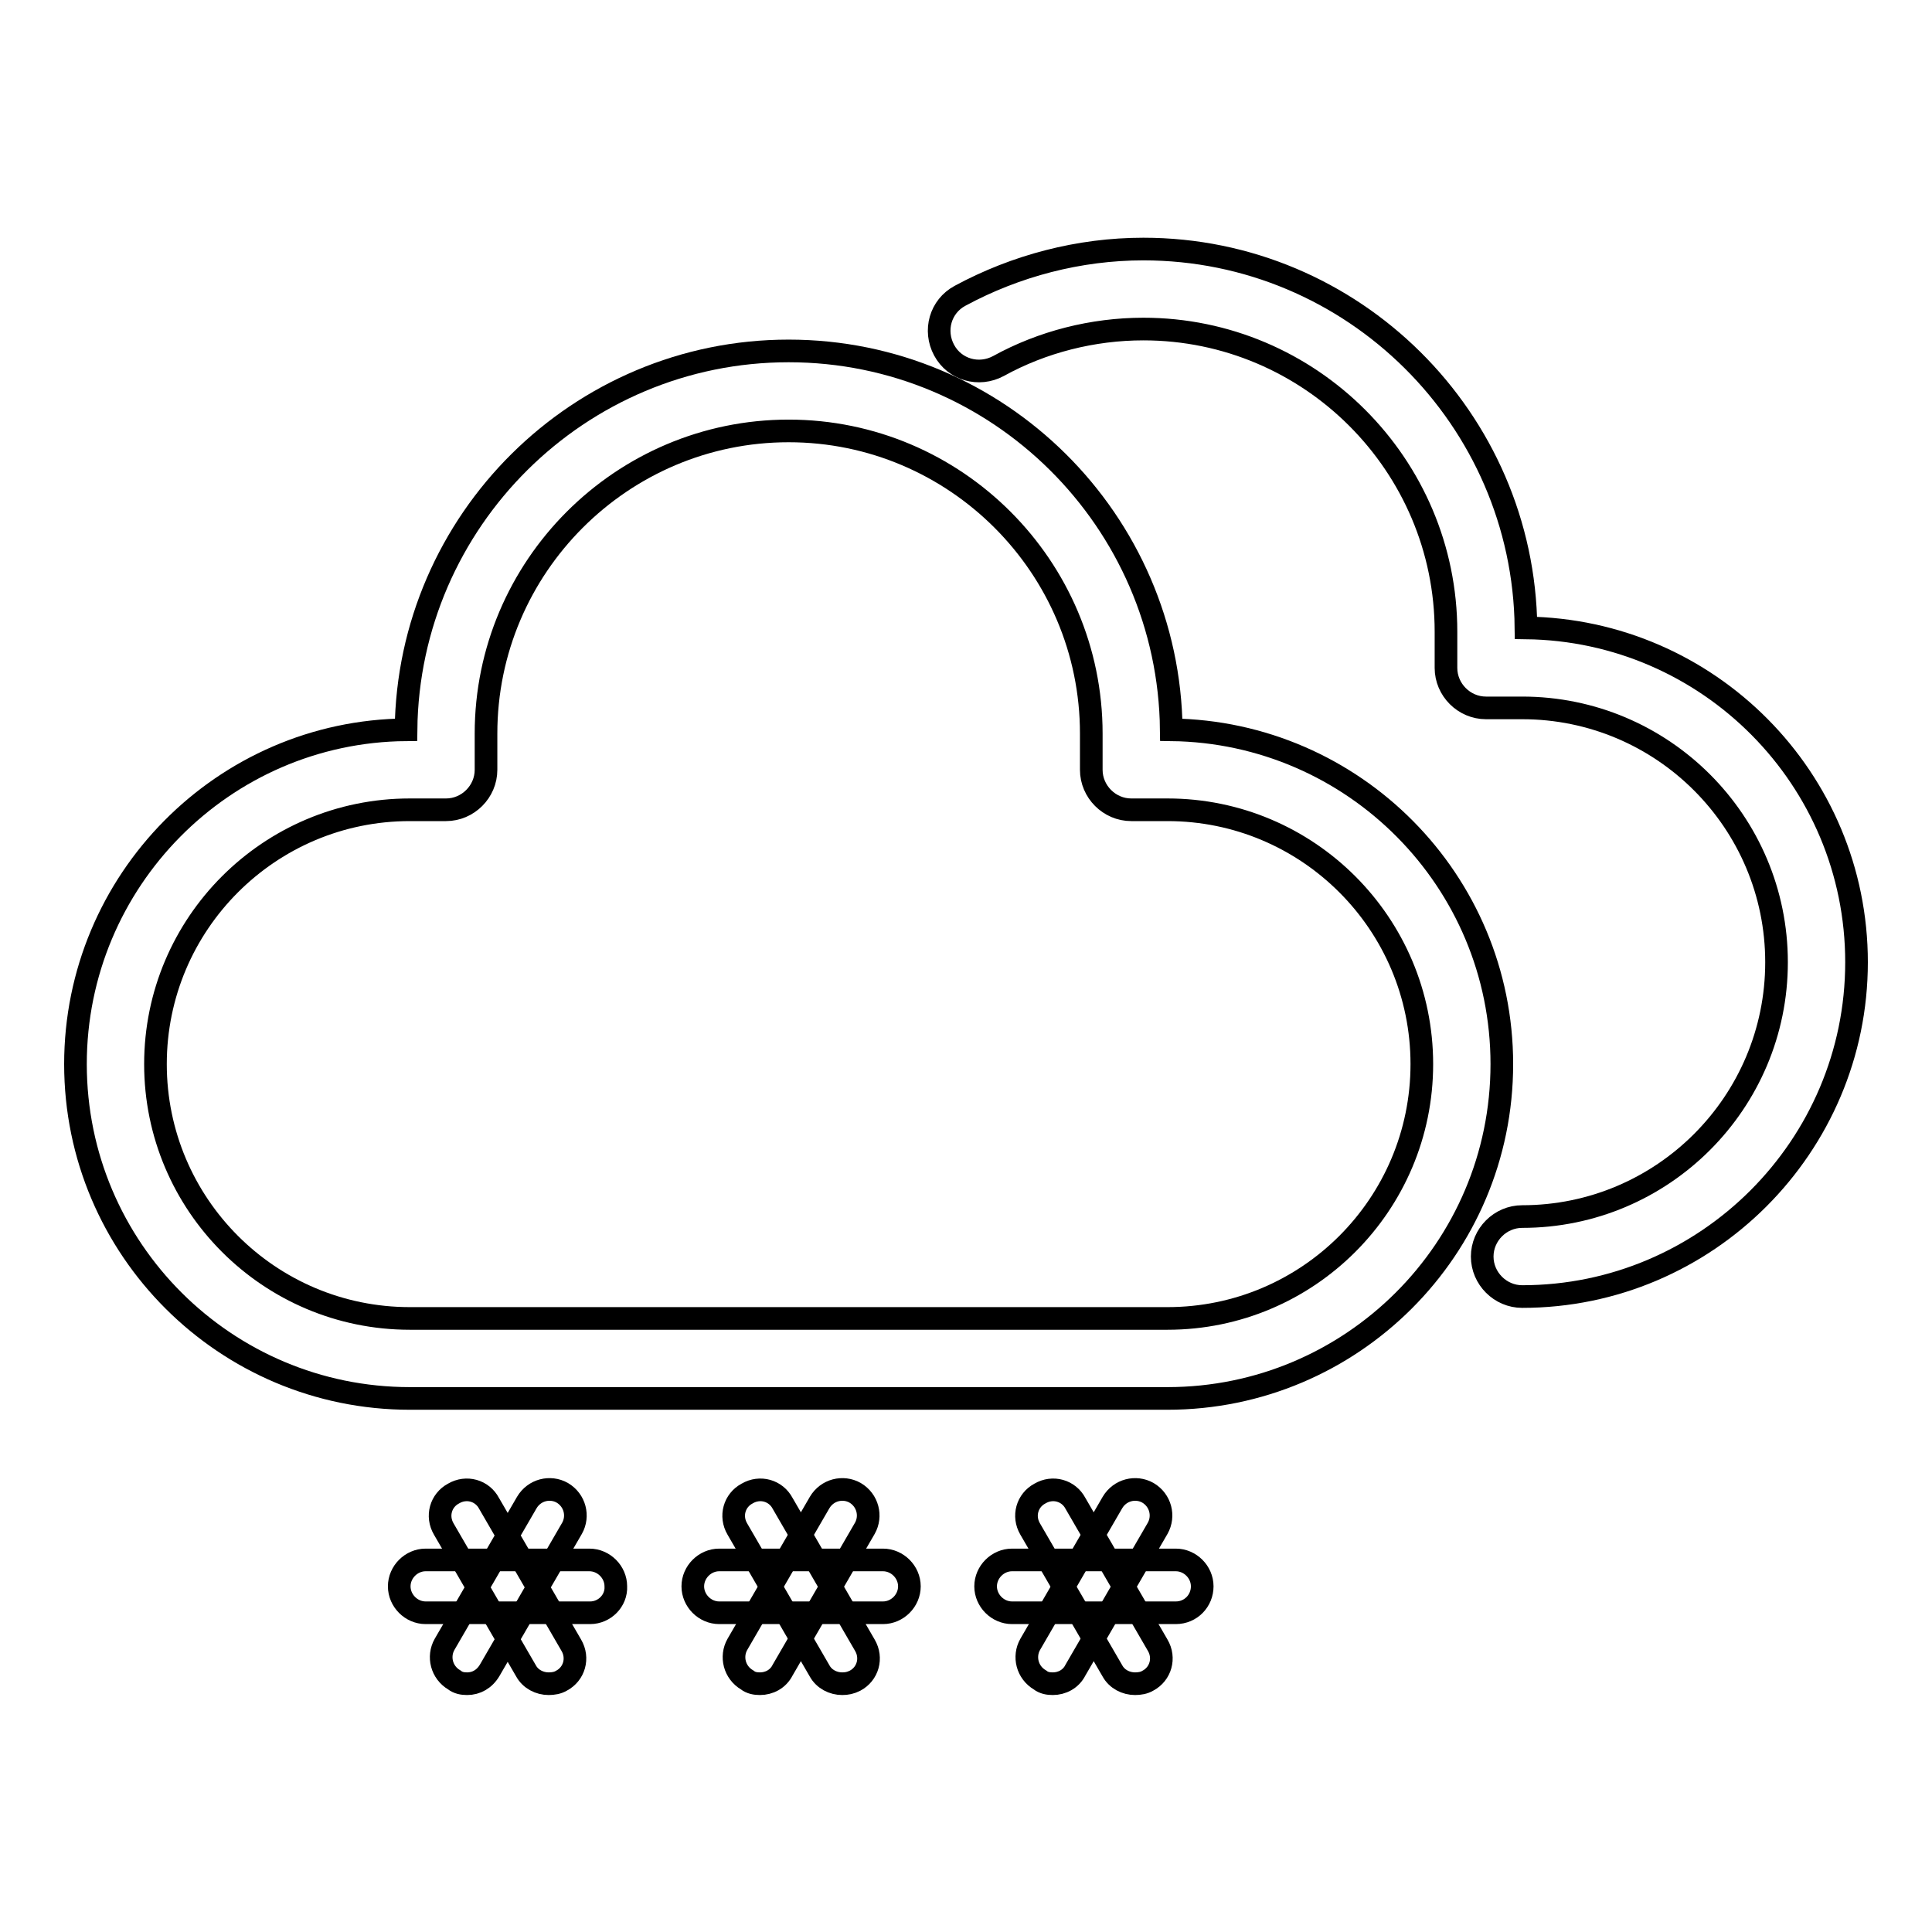
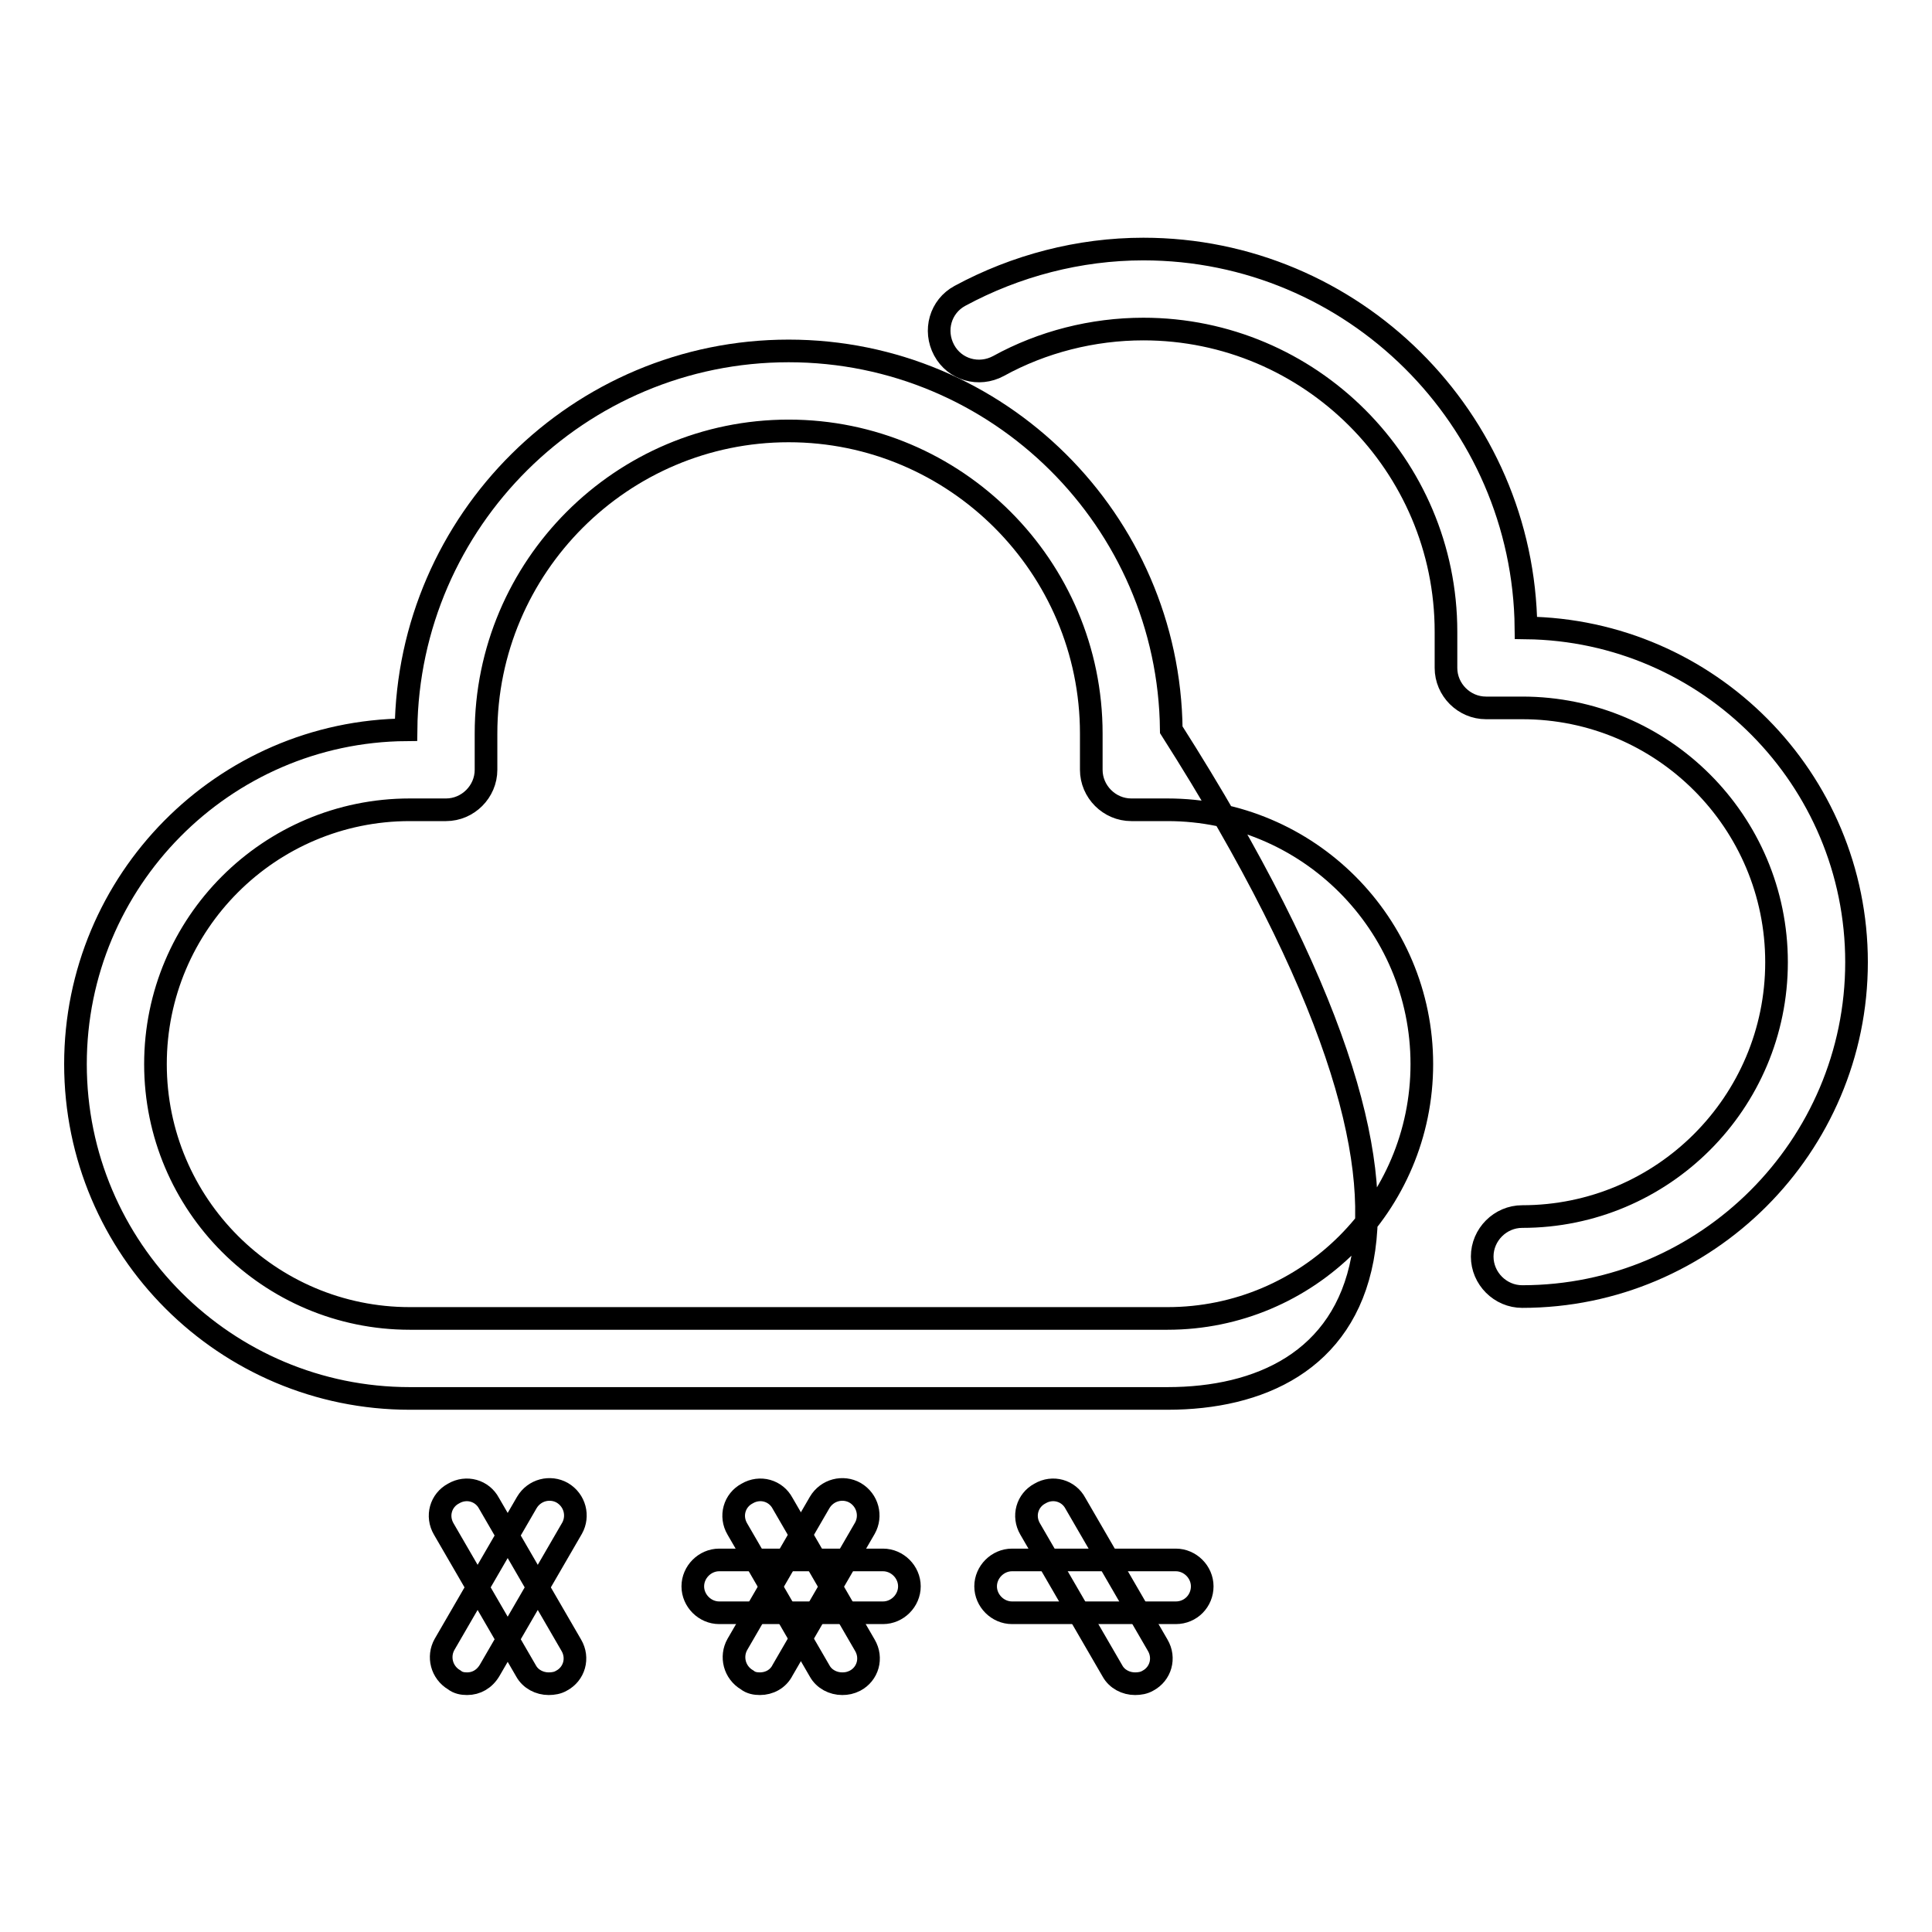
<svg xmlns="http://www.w3.org/2000/svg" version="1.1" x="0px" y="0px" viewBox="0 0 256 256" enable-background="new 0 0 256 256" xml:space="preserve">
  <g>
    <g>
      <path stroke-width="3" fill-opacity="0" stroke="#000000" d="M201.7,171.8c-2.9,0-5.3-2.4-5.3-5.3c0-2.9,2.4-5.3,5.3-5.3c18.6,0,33.7-15.1,33.7-33.7c0-18.6-15.1-33.7-33.7-33.7h-4.8c-2.9,0-5.3-2.4-5.3-5.3v-4.8c0-22.1-18-40.1-40.1-40.1c-6.7,0-13.4,1.7-19.2,4.9c-2.6,1.4-5.8,0.5-7.2-2.1c-1.4-2.6-0.5-5.8,2.1-7.2c7.4-4,15.8-6.2,24.3-6.2c27.8,0,50.4,22.5,50.7,50.2c24.2,0.3,43.8,20,43.8,44.3C246,151.9,226.1,171.8,201.7,171.8z" />
-       <path stroke-width="3" fill-opacity="0" stroke="#000000" d="M154.7,185.3H54.3C29.9,185.3,10,165.5,10,141c0-24.3,19.6-44.1,43.8-44.3c0.3-27.7,22.9-50.2,50.7-50.2c27.8,0,50.4,22.5,50.7,50.2c24.2,0.3,43.8,20,43.8,44.3C199,165.5,179.1,185.3,154.7,185.3z M54.3,107.3c-18.6,0-33.7,15.1-33.7,33.7c0,18.6,15.1,33.7,33.7,33.7h100.4c18.6,0,33.7-15.1,33.7-33.7c0-18.6-15.1-33.7-33.7-33.7h-4.8c-2.9,0-5.3-2.4-5.3-5.3v-4.8c0-22.1-18-40.1-40.1-40.1c-22.1,0-40.1,18-40.1,40.1v4.8c0,2.9-2.4,5.3-5.3,5.3H54.3z" />
-       <path stroke-width="3" fill-opacity="0" stroke="#000000" d="M78.2,213.7H56.4c-1.9,0-3.5-1.6-3.5-3.5c0-1.9,1.6-3.5,3.5-3.5h21.7c1.9,0,3.5,1.6,3.5,3.5C81.7,212.1,80.1,213.7,78.2,213.7z" />
+       <path stroke-width="3" fill-opacity="0" stroke="#000000" d="M154.7,185.3H54.3C29.9,185.3,10,165.5,10,141c0-24.3,19.6-44.1,43.8-44.3c0.3-27.7,22.9-50.2,50.7-50.2c27.8,0,50.4,22.5,50.7,50.2C199,165.5,179.1,185.3,154.7,185.3z M54.3,107.3c-18.6,0-33.7,15.1-33.7,33.7c0,18.6,15.1,33.7,33.7,33.7h100.4c18.6,0,33.7-15.1,33.7-33.7c0-18.6-15.1-33.7-33.7-33.7h-4.8c-2.9,0-5.3-2.4-5.3-5.3v-4.8c0-22.1-18-40.1-40.1-40.1c-22.1,0-40.1,18-40.1,40.1v4.8c0,2.9-2.4,5.3-5.3,5.3H54.3z" />
      <path stroke-width="3" fill-opacity="0" stroke="#000000" d="M72.7,223.1c-1.2,0-2.4-0.6-3-1.7l-10.9-18.8c-1-1.7-0.4-3.8,1.3-4.7c1.7-1,3.8-0.4,4.7,1.3l10.9,18.8c1,1.7,0.4,3.8-1.3,4.7C73.9,223,73.3,223.1,72.7,223.1z" />
      <path stroke-width="3" fill-opacity="0" stroke="#000000" d="M61.9,223.1c-0.6,0-1.2-0.1-1.7-0.5c-1.7-1-2.2-3.1-1.3-4.7l10.9-18.8c1-1.7,3.1-2.2,4.7-1.3c1.7,1,2.2,3.1,1.3,4.7l-10.9,18.8C64.2,222.5,63.1,223.1,61.9,223.1z" />
      <path stroke-width="3" fill-opacity="0" stroke="#000000" d="M117,213.7H95.3c-1.9,0-3.5-1.6-3.5-3.5c0-1.9,1.6-3.5,3.5-3.5H117c1.9,0,3.5,1.6,3.5,3.5C120.5,212.1,118.9,213.7,117,213.7z" />
      <path stroke-width="3" fill-opacity="0" stroke="#000000" d="M111.6,223.1c-1.2,0-2.4-0.6-3-1.7l-10.9-18.8c-1-1.7-0.4-3.8,1.3-4.7c1.7-1,3.8-0.4,4.7,1.3l10.9,18.8c1,1.7,0.4,3.8-1.3,4.7C112.7,223,112.2,223.1,111.6,223.1z" />
      <path stroke-width="3" fill-opacity="0" stroke="#000000" d="M100.7,223.1c-0.6,0-1.2-0.1-1.7-0.5c-1.7-1-2.2-3.1-1.3-4.7l10.9-18.8c1-1.7,3.1-2.2,4.7-1.3c1.7,1,2.2,3.1,1.3,4.7l-10.9,18.8C103.1,222.5,101.9,223.1,100.7,223.1z" />
      <path stroke-width="3" fill-opacity="0" stroke="#000000" d="M155.8,213.7h-21.7c-1.9,0-3.5-1.6-3.5-3.5c0-1.9,1.6-3.5,3.5-3.5h21.7c1.9,0,3.5,1.6,3.5,3.5C159.3,212.1,157.8,213.7,155.8,213.7z" />
      <path stroke-width="3" fill-opacity="0" stroke="#000000" d="M150.4,223.1c-1.2,0-2.4-0.6-3-1.7l-10.9-18.8c-1-1.7-0.4-3.8,1.3-4.7c1.7-1,3.8-0.4,4.7,1.3l10.9,18.8c1,1.7,0.4,3.8-1.3,4.7C151.6,223,151,223.1,150.4,223.1z" />
-       <path stroke-width="3" fill-opacity="0" stroke="#000000" d="M139.5,223.1c-0.6,0-1.2-0.1-1.7-0.5c-1.7-1-2.2-3.1-1.3-4.7l10.9-18.8c1-1.7,3.1-2.2,4.7-1.3c1.7,1,2.2,3.1,1.3,4.7l-10.9,18.8C141.9,222.5,140.7,223.1,139.5,223.1z" />
    </g>
  </g>
</svg>